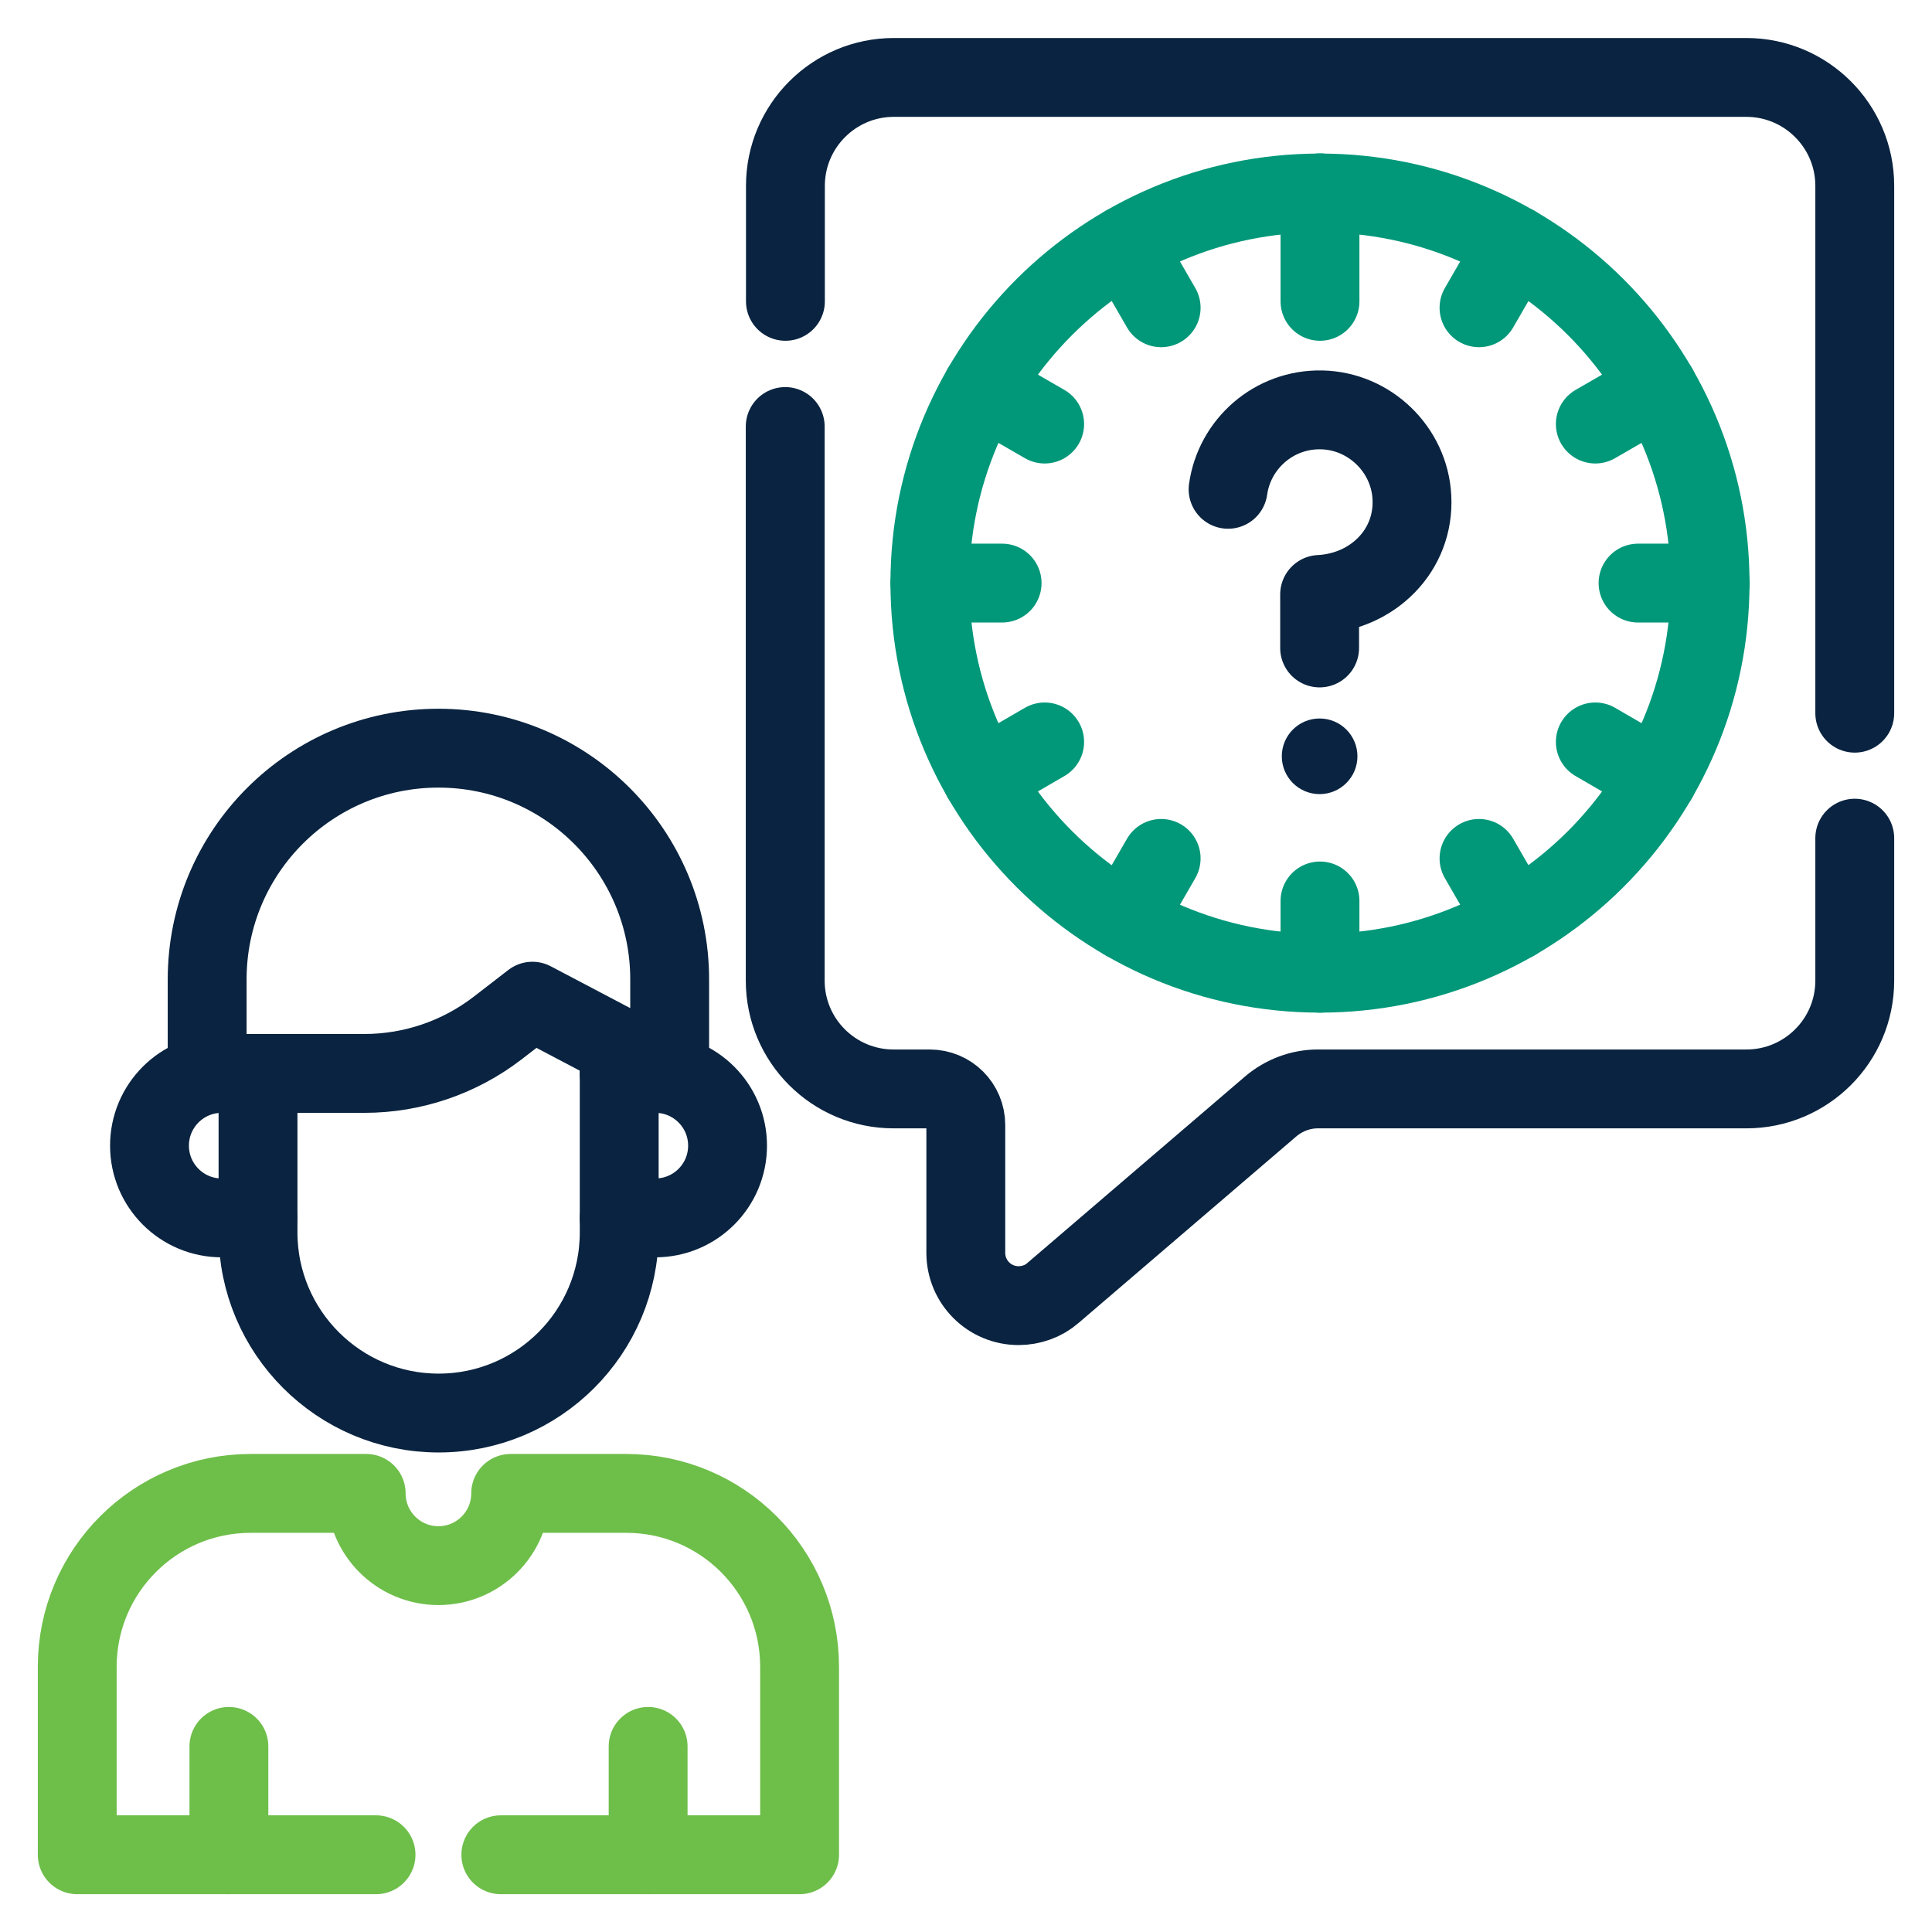
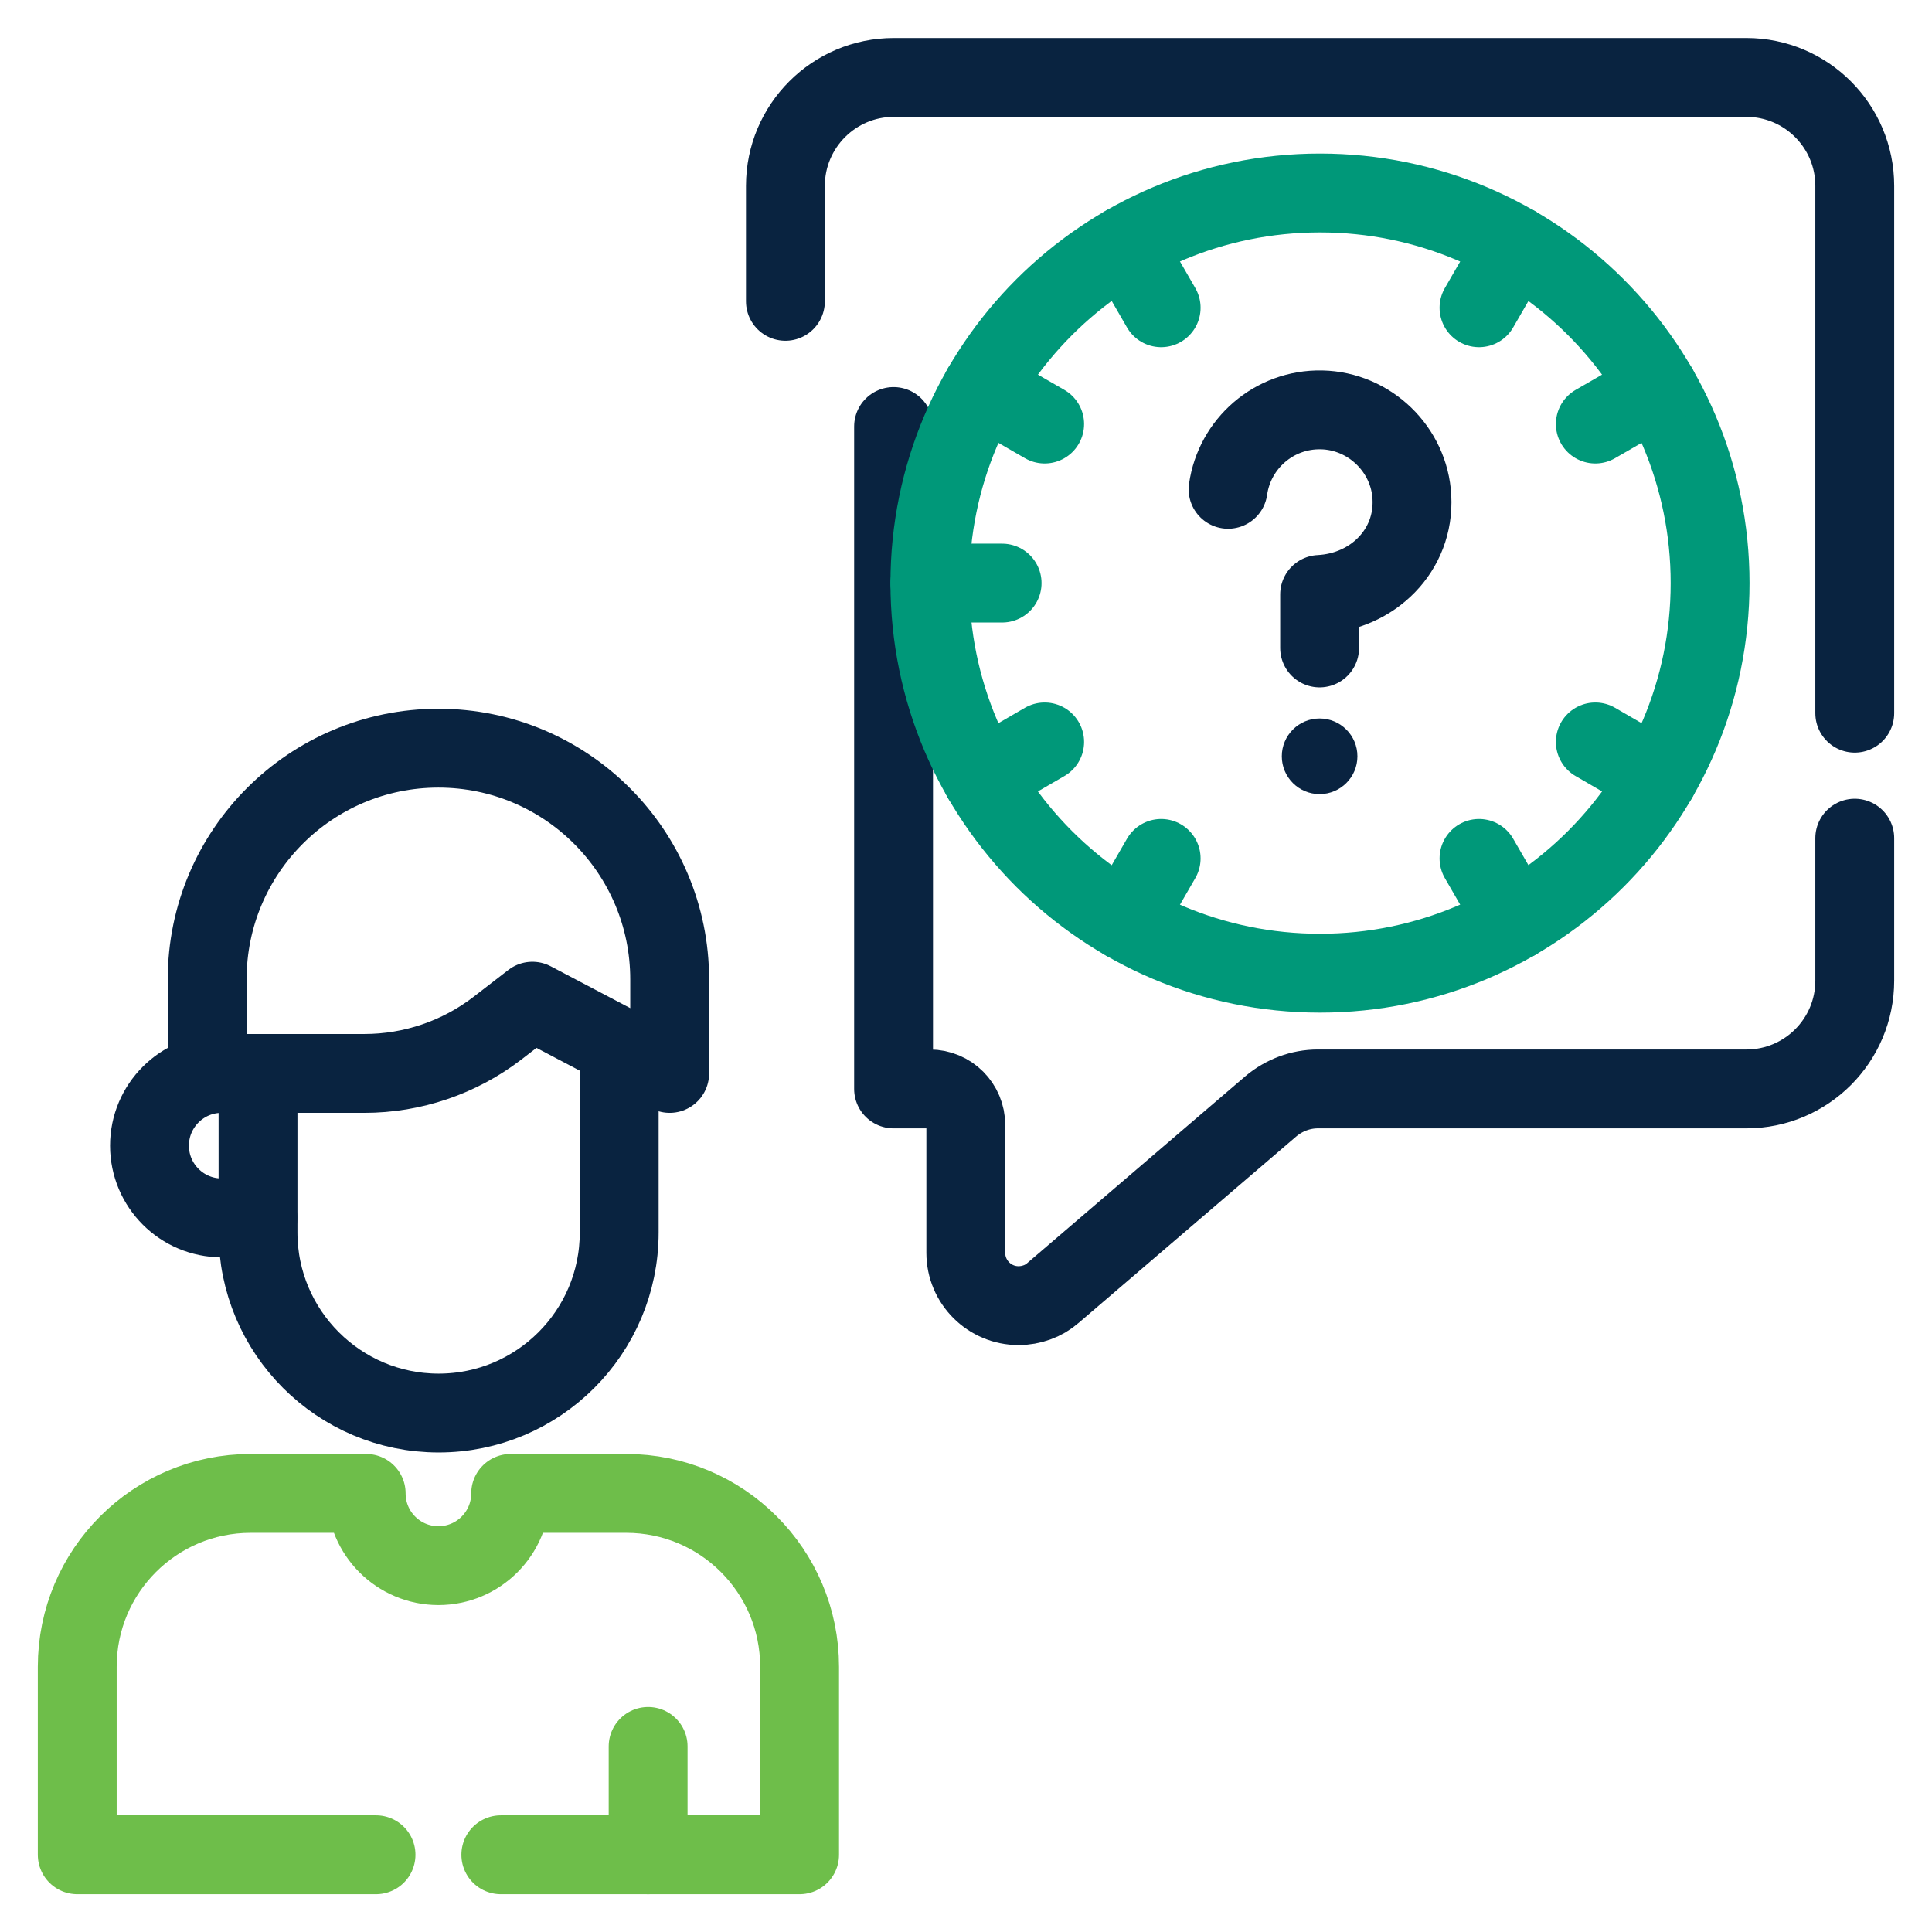
<svg xmlns="http://www.w3.org/2000/svg" width="98" height="98" viewBox="0 0 98 98" fill="none">
  <path d="M19.074 94.082H3.918V84.548C3.918 79.685 7.861 75.752 12.714 75.752H18.575C18.575 77.776 20.215 79.416 22.239 79.416C24.263 79.416 25.903 77.776 25.903 75.752H31.764C36.627 75.752 40.559 79.694 40.559 84.548V94.082H25.404" stroke="#6EBE4A" stroke-width="4" stroke-linecap="round" stroke-linejoin="round" />
  <path d="M32.876 94.082V88.586" stroke="#6EBE4A" stroke-width="4" stroke-linecap="round" stroke-linejoin="round" />
-   <path d="M11.611 94.082V88.586" stroke="#6EBE4A" stroke-width="4" stroke-linecap="round" stroke-linejoin="round" />
  <path d="M39.84 15.285V9.425C39.84 6.394 42.305 3.928 45.336 3.928H88.586C91.617 3.928 94.082 6.394 94.082 9.425V36.176" stroke="#092340" stroke-width="4" stroke-linecap="round" stroke-linejoin="round" />
-   <path d="M94.082 42.516V49.739C94.082 52.78 91.616 55.235 88.585 55.235H66.85C65.977 55.235 65.133 55.552 64.462 56.118L53.412 65.585C53.172 65.796 52.894 65.959 52.597 66.064C52.3 66.17 51.992 66.228 51.666 66.228C50.189 66.228 48.99 65.028 48.99 63.551V57.067C48.99 56.05 48.175 55.235 47.158 55.235H45.326C42.286 55.235 39.83 52.77 39.83 49.739V21.635" stroke="#092340" stroke-width="4" stroke-linecap="round" stroke-linejoin="round" />
+   <path d="M94.082 42.516V49.739C94.082 52.78 91.616 55.235 88.585 55.235H66.85C65.977 55.235 65.133 55.552 64.462 56.118L53.412 65.585C53.172 65.796 52.894 65.959 52.597 66.064C52.3 66.17 51.992 66.228 51.666 66.228C50.189 66.228 48.99 65.028 48.99 63.551V57.067C48.99 56.05 48.175 55.235 47.158 55.235H45.326V21.635" stroke="#092340" stroke-width="4" stroke-linecap="round" stroke-linejoin="round" />
  <path d="M66.956 49.365C77.885 49.365 86.744 40.506 86.744 29.577C86.744 18.648 77.885 9.789 66.956 9.789C56.027 9.789 47.168 18.648 47.168 29.577C47.168 40.506 56.027 49.365 66.956 49.365Z" stroke="#009879" stroke-width="4" stroke-linecap="round" stroke-linejoin="round" />
  <path d="M62.294 24.82C62.621 22.508 64.625 20.743 67.033 20.791C69.469 20.839 71.493 22.796 71.618 25.222C71.762 27.918 69.632 30.018 66.937 30.153V32.867" stroke="#092340" stroke-width="4" stroke-linecap="round" stroke-linejoin="round" />
  <circle cx="66.937" cy="38.363" r="1.918" fill="#092340" />
-   <path d="M66.956 9.78V15.285" stroke="#009879" stroke-width="4" stroke-linecap="round" stroke-linejoin="round" />
  <path d="M57.067 12.437L58.899 15.611" stroke="#009879" stroke-width="4" stroke-linecap="round" stroke-linejoin="round" />
  <path d="M49.815 19.678L52.99 21.51" stroke="#009879" stroke-width="4" stroke-linecap="round" stroke-linejoin="round" />
  <path d="M76.855 12.437L75.022 15.611" stroke="#009879" stroke-width="4" stroke-linecap="round" stroke-linejoin="round" />
  <path d="M84.097 19.678L80.922 21.51" stroke="#009879" stroke-width="4" stroke-linecap="round" stroke-linejoin="round" />
  <path d="M57.067 46.718L58.899 43.543" stroke="#009879" stroke-width="4" stroke-linecap="round" stroke-linejoin="round" />
  <path d="M49.815 39.476L52.99 37.634" stroke="#009879" stroke-width="4" stroke-linecap="round" stroke-linejoin="round" />
  <path d="M76.855 46.718L75.022 43.543" stroke="#009879" stroke-width="4" stroke-linecap="round" stroke-linejoin="round" />
  <path d="M84.097 39.476L80.922 37.634" stroke="#009879" stroke-width="4" stroke-linecap="round" stroke-linejoin="round" />
  <path d="M47.168 29.577H50.832" stroke="#009879" stroke-width="4" stroke-linecap="round" stroke-linejoin="round" />
-   <path d="M66.956 49.365V45.701" stroke="#009879" stroke-width="4" stroke-linecap="round" stroke-linejoin="round" />
-   <path d="M86.753 29.577H83.089" stroke="#009879" stroke-width="4" stroke-linecap="round" stroke-linejoin="round" />
-   <path d="M31.409 54.449H33.241C35.265 54.449 36.905 56.089 36.905 58.113C36.905 60.137 35.265 61.777 33.241 61.777H31.409" stroke="#092340" stroke-width="4" stroke-linecap="round" stroke-linejoin="round" />
  <path d="M13.079 54.449H11.247C9.223 54.449 7.583 56.089 7.583 58.113C7.583 60.137 9.223 61.777 11.247 61.777H13.079" stroke="#092340" stroke-width="4" stroke-linecap="round" stroke-linejoin="round" />
  <path d="M31.409 54.449V62.516C31.409 67.58 27.303 71.676 22.249 71.676C17.194 71.676 13.088 67.57 13.088 62.516V54.449" stroke="#092340" stroke-width="4" stroke-linecap="round" stroke-linejoin="round" />
  <path d="M13.078 54.449H18.479C20.924 54.449 23.294 53.643 25.231 52.156L27.006 50.785L33.969 54.449V49.681C33.969 43.207 28.723 37.951 22.239 37.951C15.764 37.951 10.508 43.197 10.508 49.681V54.449H13.069H13.078Z" stroke="#092340" stroke-width="4" stroke-linecap="round" stroke-linejoin="round" />
</svg>